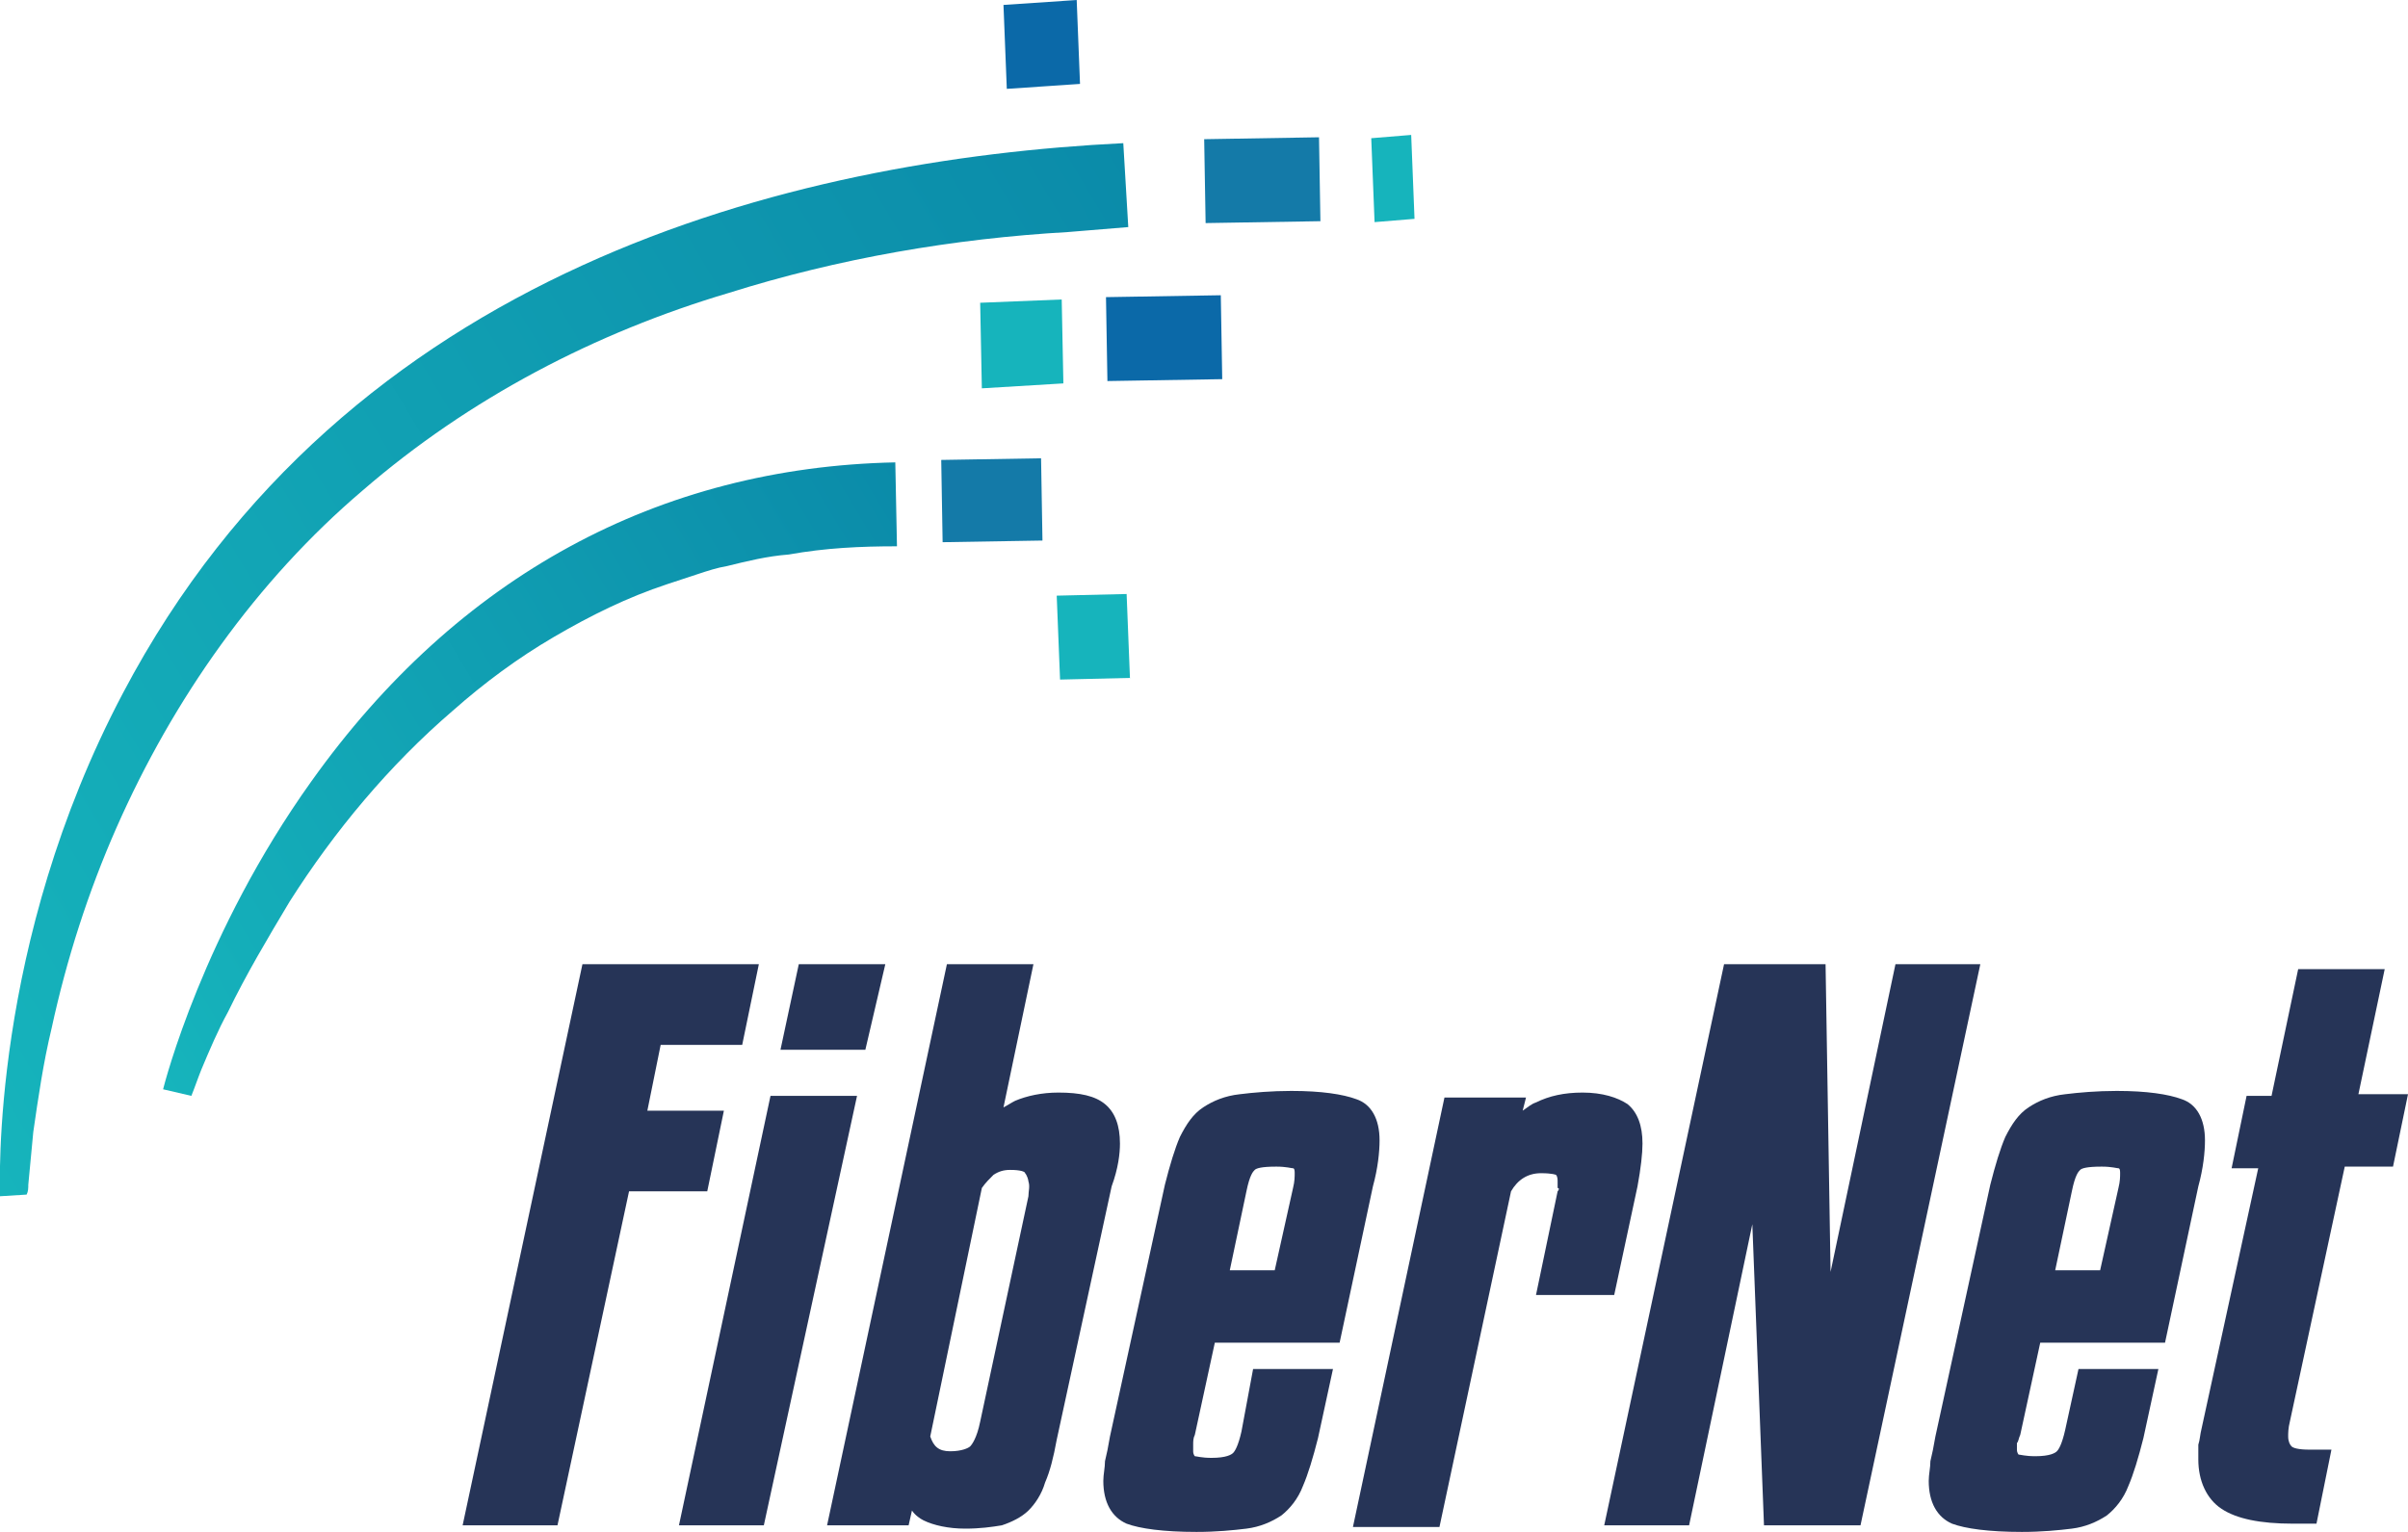
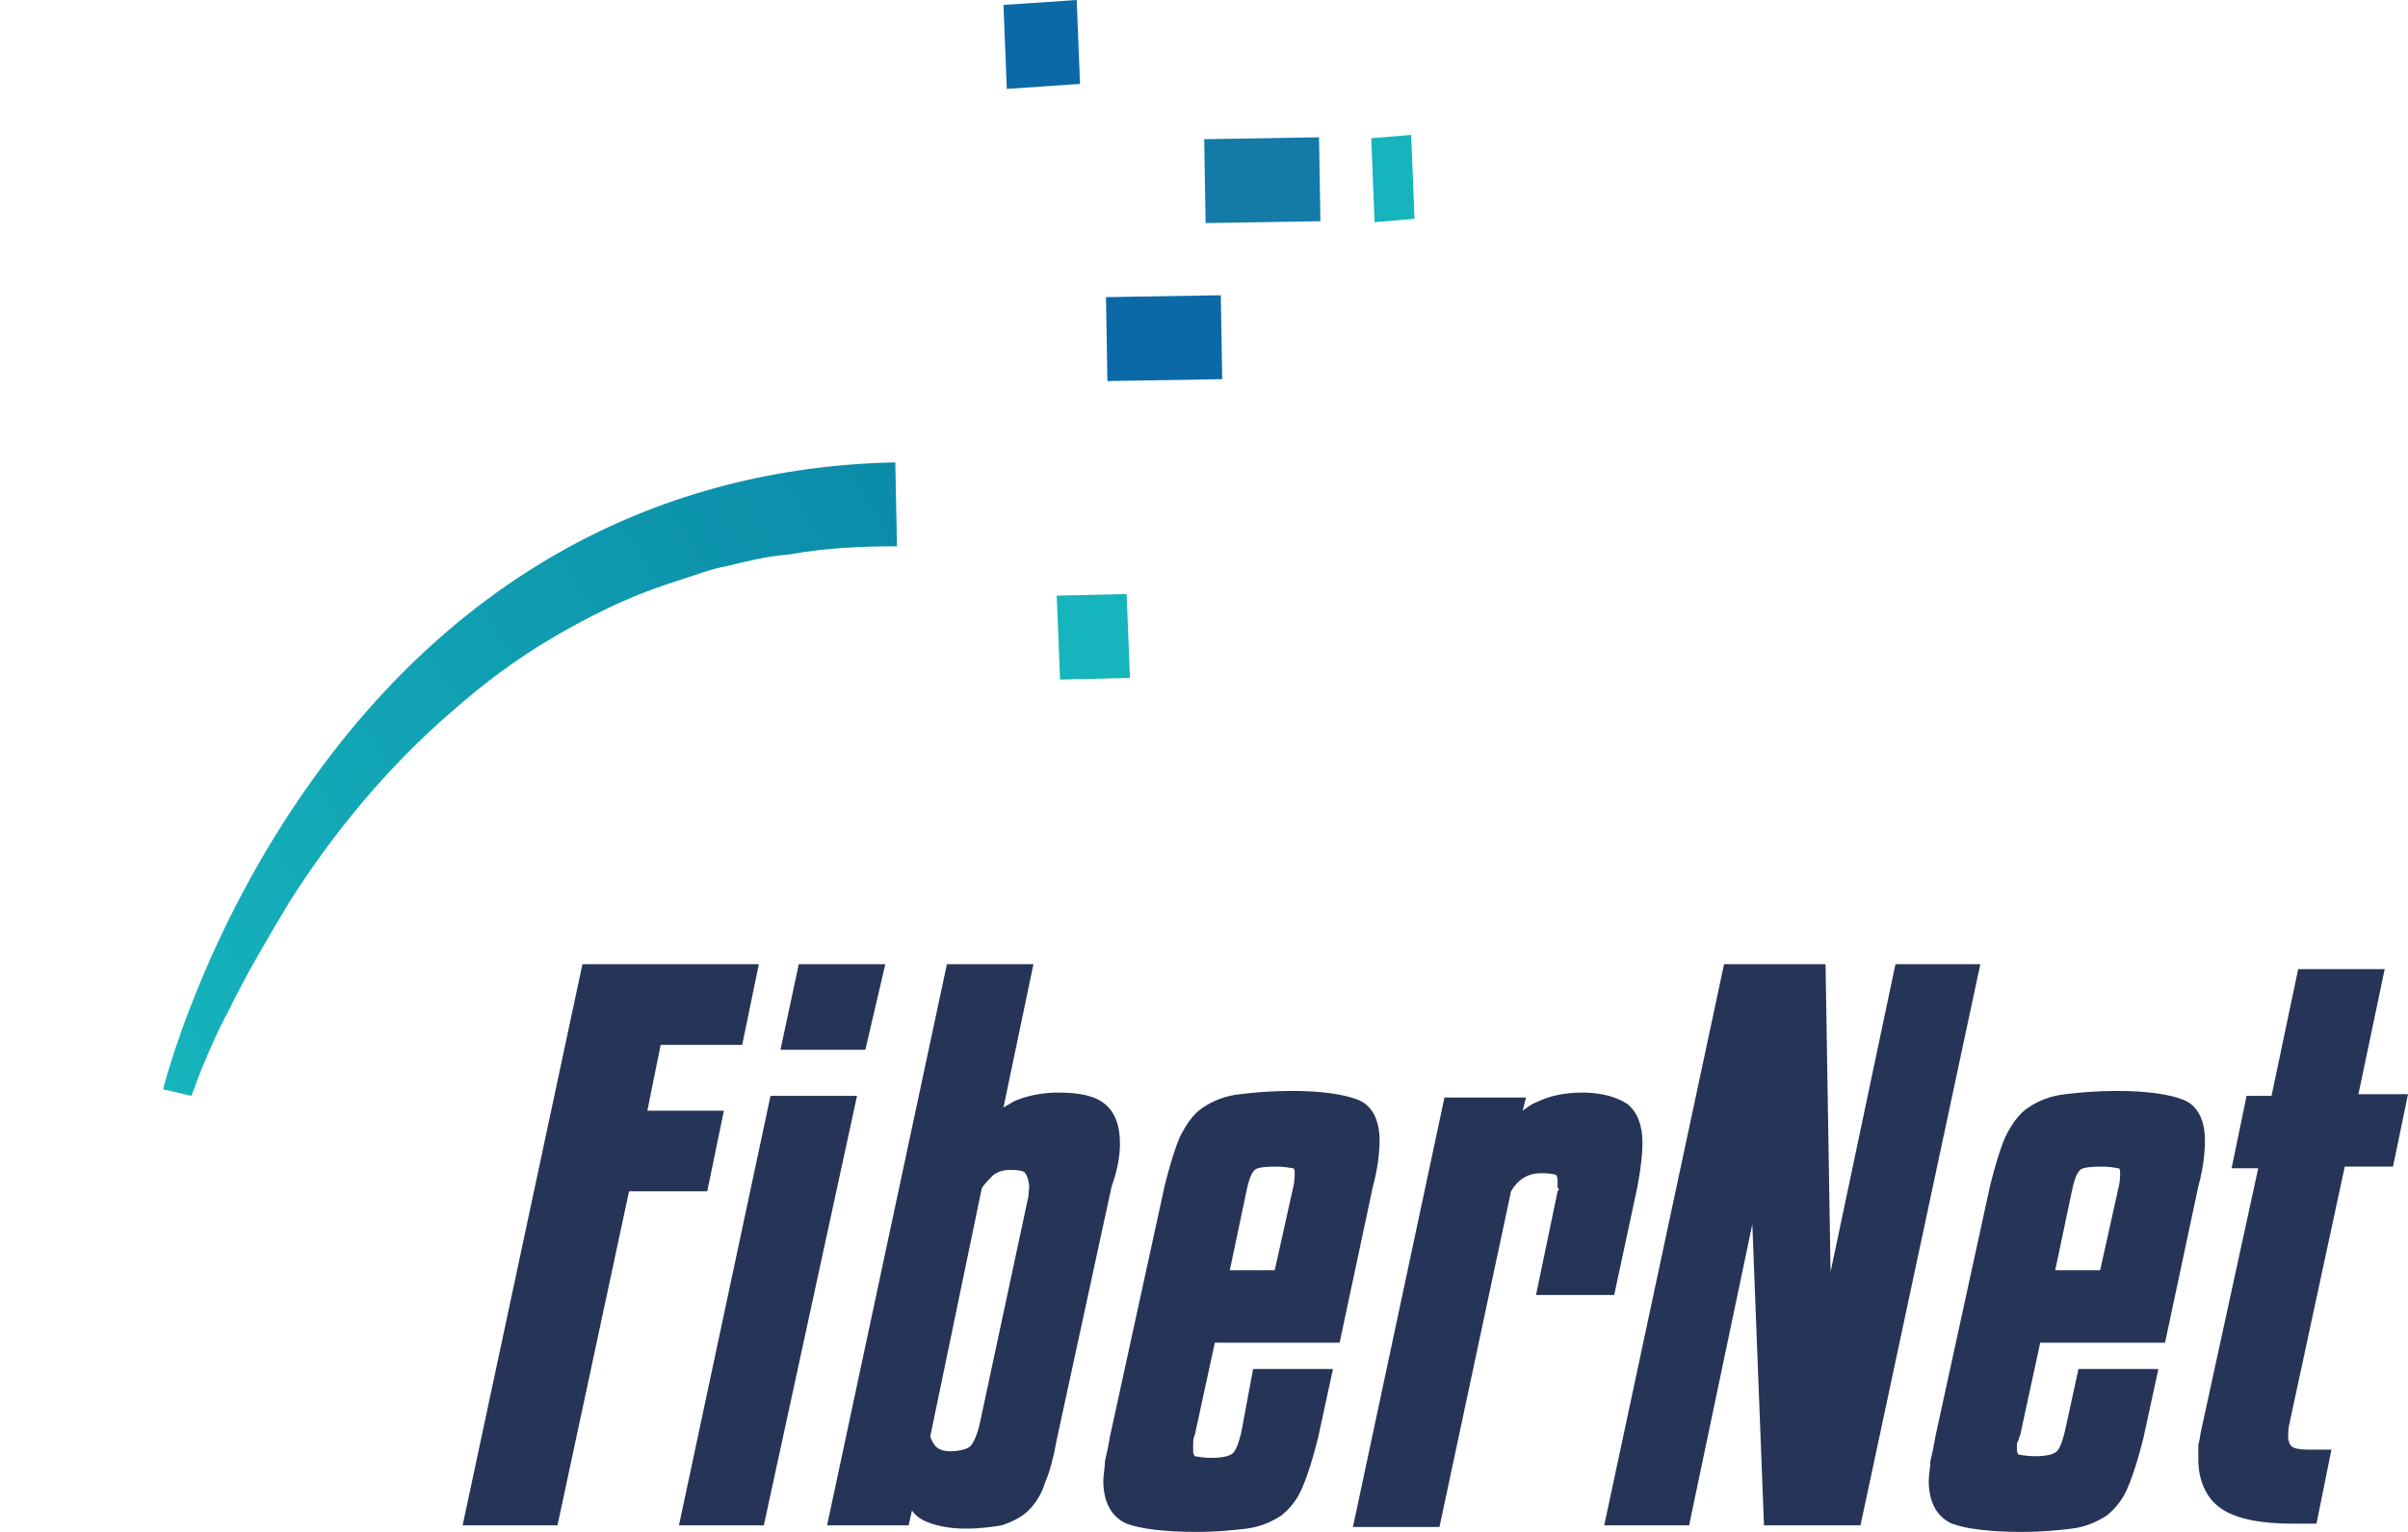
<svg xmlns="http://www.w3.org/2000/svg" width="121" height="77" viewBox="0 0 121 77" fill="none">
  <g clip-path="url(#clip0_918_1255)">
    <path d="M66.279 6.9L60.509 6.996L60.581 11.213L66.35 11.118L66.279 6.9Z" fill="#147AA8" />
-     <path d="M1.422 59.549C1.505 58.639 1.589 57.812 1.672 56.902C1.923 55.166 2.174 53.429 2.592 51.692C3.345 48.218 4.432 44.827 5.853 41.602C8.697 35.15 12.878 29.196 18.229 24.647C23.581 20.015 29.936 16.707 36.626 14.722C42.145 12.985 47.915 11.992 53.685 11.662C54.688 11.579 55.692 11.496 56.695 11.414L56.444 7.196C39.72 8.023 17.393 13.564 6.188 34.82C-0.502 47.474 -8.91502e-06 59.632 -8.91502e-06 60.128L1.338 60.045C1.422 59.88 1.422 59.714 1.422 59.549Z" fill="url(#paint0_linear_918_1255)" />
    <path d="M10.118 53.76C10.536 52.767 10.954 51.775 11.456 50.865C12.376 48.962 13.463 47.143 14.55 45.323C16.808 41.767 19.567 38.459 22.745 35.729C24.334 34.323 26.006 33.083 27.846 32.008C29.686 30.933 31.525 30.023 33.532 29.361L34.285 29.113L35.037 28.865C35.539 28.699 36.041 28.534 36.542 28.451C37.546 28.203 38.549 27.955 39.636 27.872C41.476 27.541 43.232 27.459 45.072 27.459L44.988 23.241C33.114 23.489 22.996 28.948 15.637 39.286C10.202 46.895 8.279 54.421 8.195 54.752L9.616 55.083C9.784 54.669 9.951 54.173 10.118 53.76Z" fill="url(#paint1_linear_918_1255)" />
    <path d="M54.27 4.218L50.591 4.466L50.424 0.248L54.103 0L54.27 4.218Z" fill="#0B69A8" />
    <path d="M56.779 34.075L53.267 34.158L53.099 29.94L56.612 29.857L56.779 34.075Z" fill="#16B4BC" />
    <path d="M61.344 14.84L55.575 14.935L55.647 19.153L61.416 19.058L61.344 14.84Z" fill="#0B69A8" />
-     <path d="M52.313 23.035L47.296 23.118L47.366 27.253L52.383 27.17L52.313 23.035Z" fill="#147AA8" />
-     <path d="M53.434 19.271L49.337 19.519L49.253 15.218L53.35 15.053L53.434 19.271Z" fill="#16B4BC" />
    <path d="M71.078 11L69.071 11.165L68.904 6.947L70.911 6.782L71.078 11Z" fill="#16B4BC" />
    <path d="M36.375 55.827H32.529L33.198 52.519H37.295L38.131 48.466H29.267L23.247 76.669H28.013L31.609 59.88H35.539L36.375 55.827Z" fill="#263457" />
    <path d="M44.486 48.466H40.138L39.218 52.767H43.483L44.486 48.466Z" fill="#263457" />
    <path d="M38.717 55.083L34.117 76.669H38.382L43.065 55.083H38.717Z" fill="#263457" />
    <path d="M56.277 57.481C56.277 56.571 56.026 55.91 55.525 55.496C55.023 55.083 54.27 54.917 53.183 54.917C52.347 54.917 51.594 55.083 51.009 55.331C50.842 55.413 50.591 55.579 50.424 55.662L51.929 48.466H47.581L41.56 76.669H45.657L45.825 75.925C45.992 76.173 46.243 76.338 46.41 76.421C46.912 76.669 47.664 76.835 48.5 76.835C49.253 76.835 49.838 76.752 50.34 76.669C50.842 76.504 51.343 76.255 51.678 75.925C52.013 75.594 52.347 75.098 52.514 74.519C52.765 73.94 52.932 73.278 53.099 72.368L55.859 59.632C56.194 58.722 56.277 57.977 56.277 57.481ZM51.678 60.128L49.253 71.459C49.086 72.286 48.835 72.616 48.751 72.699C48.668 72.782 48.333 72.947 47.748 72.947C47.162 72.947 46.912 72.699 46.744 72.203L49.337 59.714C49.504 59.466 49.755 59.218 49.922 59.053C50.173 58.887 50.424 58.804 50.758 58.804C51.26 58.804 51.511 58.887 51.511 58.97C51.594 59.053 51.678 59.301 51.678 59.383C51.762 59.632 51.678 59.88 51.678 60.128Z" fill="#263457" />
    <path d="M60.04 72.12L61.044 67.489H67.315L68.988 59.632C69.238 58.722 69.322 57.895 69.322 57.316C69.322 56.24 68.904 55.496 68.151 55.248C67.482 55 66.395 54.834 64.89 54.834C63.887 54.834 62.967 54.917 62.298 55C61.545 55.083 60.96 55.331 60.458 55.661C59.956 55.992 59.622 56.489 59.288 57.15C59.037 57.729 58.786 58.556 58.535 59.549L55.775 72.203C55.692 72.699 55.608 73.113 55.525 73.444C55.525 73.774 55.441 74.105 55.441 74.436C55.441 75.511 55.859 76.255 56.612 76.586C57.281 76.835 58.451 77 60.124 77C61.127 77 61.963 76.917 62.632 76.835C63.301 76.752 63.887 76.504 64.388 76.173C64.806 75.842 65.225 75.346 65.475 74.684C65.726 74.105 65.977 73.278 66.228 72.286L66.981 68.812H62.967L62.382 71.955C62.214 72.699 62.047 72.947 61.963 73.03C61.88 73.113 61.629 73.278 60.876 73.278C60.375 73.278 60.124 73.195 60.04 73.195C60.04 73.195 59.956 73.113 59.956 72.947C59.956 72.865 59.956 72.782 59.956 72.616C59.956 72.451 59.956 72.286 60.04 72.12ZM62.632 59.88C62.8 59.053 62.967 58.887 63.05 58.804C63.134 58.722 63.385 58.639 64.138 58.639C64.639 58.639 64.89 58.722 64.974 58.722C65.057 58.722 65.057 58.887 65.057 58.97C65.057 59.135 65.057 59.383 64.974 59.714L64.054 63.849H61.796L62.632 59.88Z" fill="#263457" />
    <path d="M78.269 59.88L77.183 65.09H81.113L82.283 59.632C82.451 58.722 82.534 57.977 82.534 57.481C82.534 56.571 82.283 55.91 81.782 55.496C81.28 55.165 80.527 54.917 79.524 54.917C78.604 54.917 77.851 55.083 77.183 55.413C76.932 55.496 76.764 55.662 76.513 55.827L76.681 55.165H72.583L67.984 76.752H72.332L75.928 59.88C76.263 59.301 76.764 58.97 77.433 58.97C78.019 58.97 78.186 59.053 78.186 59.053C78.269 59.135 78.269 59.301 78.269 59.383V59.714C78.353 59.714 78.353 59.797 78.269 59.88Z" fill="#263457" />
    <path d="M95.245 48.466L91.984 63.932L91.733 48.466H86.632L80.611 76.669H84.876L88.053 61.534L88.639 76.669H93.489L99.509 48.466H95.245Z" fill="#263457" />
    <path d="M101.516 72.12L102.52 67.489H108.791L110.464 59.632C110.715 58.722 110.798 57.895 110.798 57.316C110.798 56.24 110.38 55.496 109.628 55.248C108.959 55 107.872 54.834 106.366 54.834C105.363 54.834 104.443 54.917 103.774 55C103.021 55.083 102.436 55.331 101.934 55.661C101.433 55.992 101.098 56.489 100.764 57.15C100.513 57.729 100.262 58.556 100.011 59.549L97.252 72.203C97.168 72.699 97.084 73.113 97.001 73.444C97.001 73.774 96.917 74.105 96.917 74.436C96.917 75.511 97.335 76.255 98.088 76.586C98.757 76.835 99.927 77 101.6 77C102.603 77 103.44 76.917 104.109 76.835C104.778 76.752 105.363 76.504 105.865 76.173C106.283 75.842 106.701 75.346 106.952 74.684C107.203 74.105 107.453 73.278 107.704 72.286L108.457 68.812H104.443L103.774 71.872C103.607 72.616 103.44 72.865 103.356 72.947C103.272 73.03 103.021 73.195 102.269 73.195C101.767 73.195 101.516 73.113 101.433 73.113C101.433 73.113 101.349 73.03 101.349 72.865C101.349 72.782 101.349 72.699 101.349 72.534C101.433 72.451 101.433 72.286 101.516 72.12ZM104.109 59.88C104.276 59.053 104.443 58.887 104.527 58.804C104.61 58.722 104.861 58.639 105.614 58.639C106.115 58.639 106.366 58.722 106.45 58.722C106.534 58.722 106.534 58.887 106.534 58.97C106.534 59.135 106.534 59.383 106.45 59.714L105.53 63.849H103.272L104.109 59.88Z" fill="#263457" />
    <path d="M118.491 55.083L119.829 48.714H115.481L114.143 55.083H112.889L112.136 58.722H113.474L110.631 71.789C110.547 72.12 110.547 72.368 110.464 72.616C110.464 72.865 110.464 73.113 110.464 73.361C110.464 74.436 110.882 75.346 111.634 75.842C112.387 76.338 113.558 76.586 115.23 76.586H116.401L117.153 72.865H116.066C115.481 72.865 115.23 72.782 115.147 72.699C115.063 72.616 114.979 72.451 114.979 72.203C114.979 72.037 114.979 71.789 115.063 71.459L117.822 58.639H120.247L121 55H118.491V55.083Z" fill="#263457" />
  </g>
  <defs>
    <linearGradient id="paint0_linear_918_1255" x1="-6.478" y1="49.271" x2="58.506" y2="10.46" gradientUnits="userSpaceOnUse">
      <stop stop-color="#16B4BC" />
      <stop offset="0.999" stop-color="#0B8BA9" />
    </linearGradient>
    <linearGradient id="paint1_linear_918_1255" x1="5.088" y1="49.492" x2="46.082" y2="25.009" gradientUnits="userSpaceOnUse">
      <stop stop-color="#16B4BC" />
      <stop offset="0.999" stop-color="#0B8BA9" />
    </linearGradient>
    <clipPath id="clip0_918_1255">
      <rect width="121" height="77" fill="white" />
    </clipPath>
  </defs>
</svg>